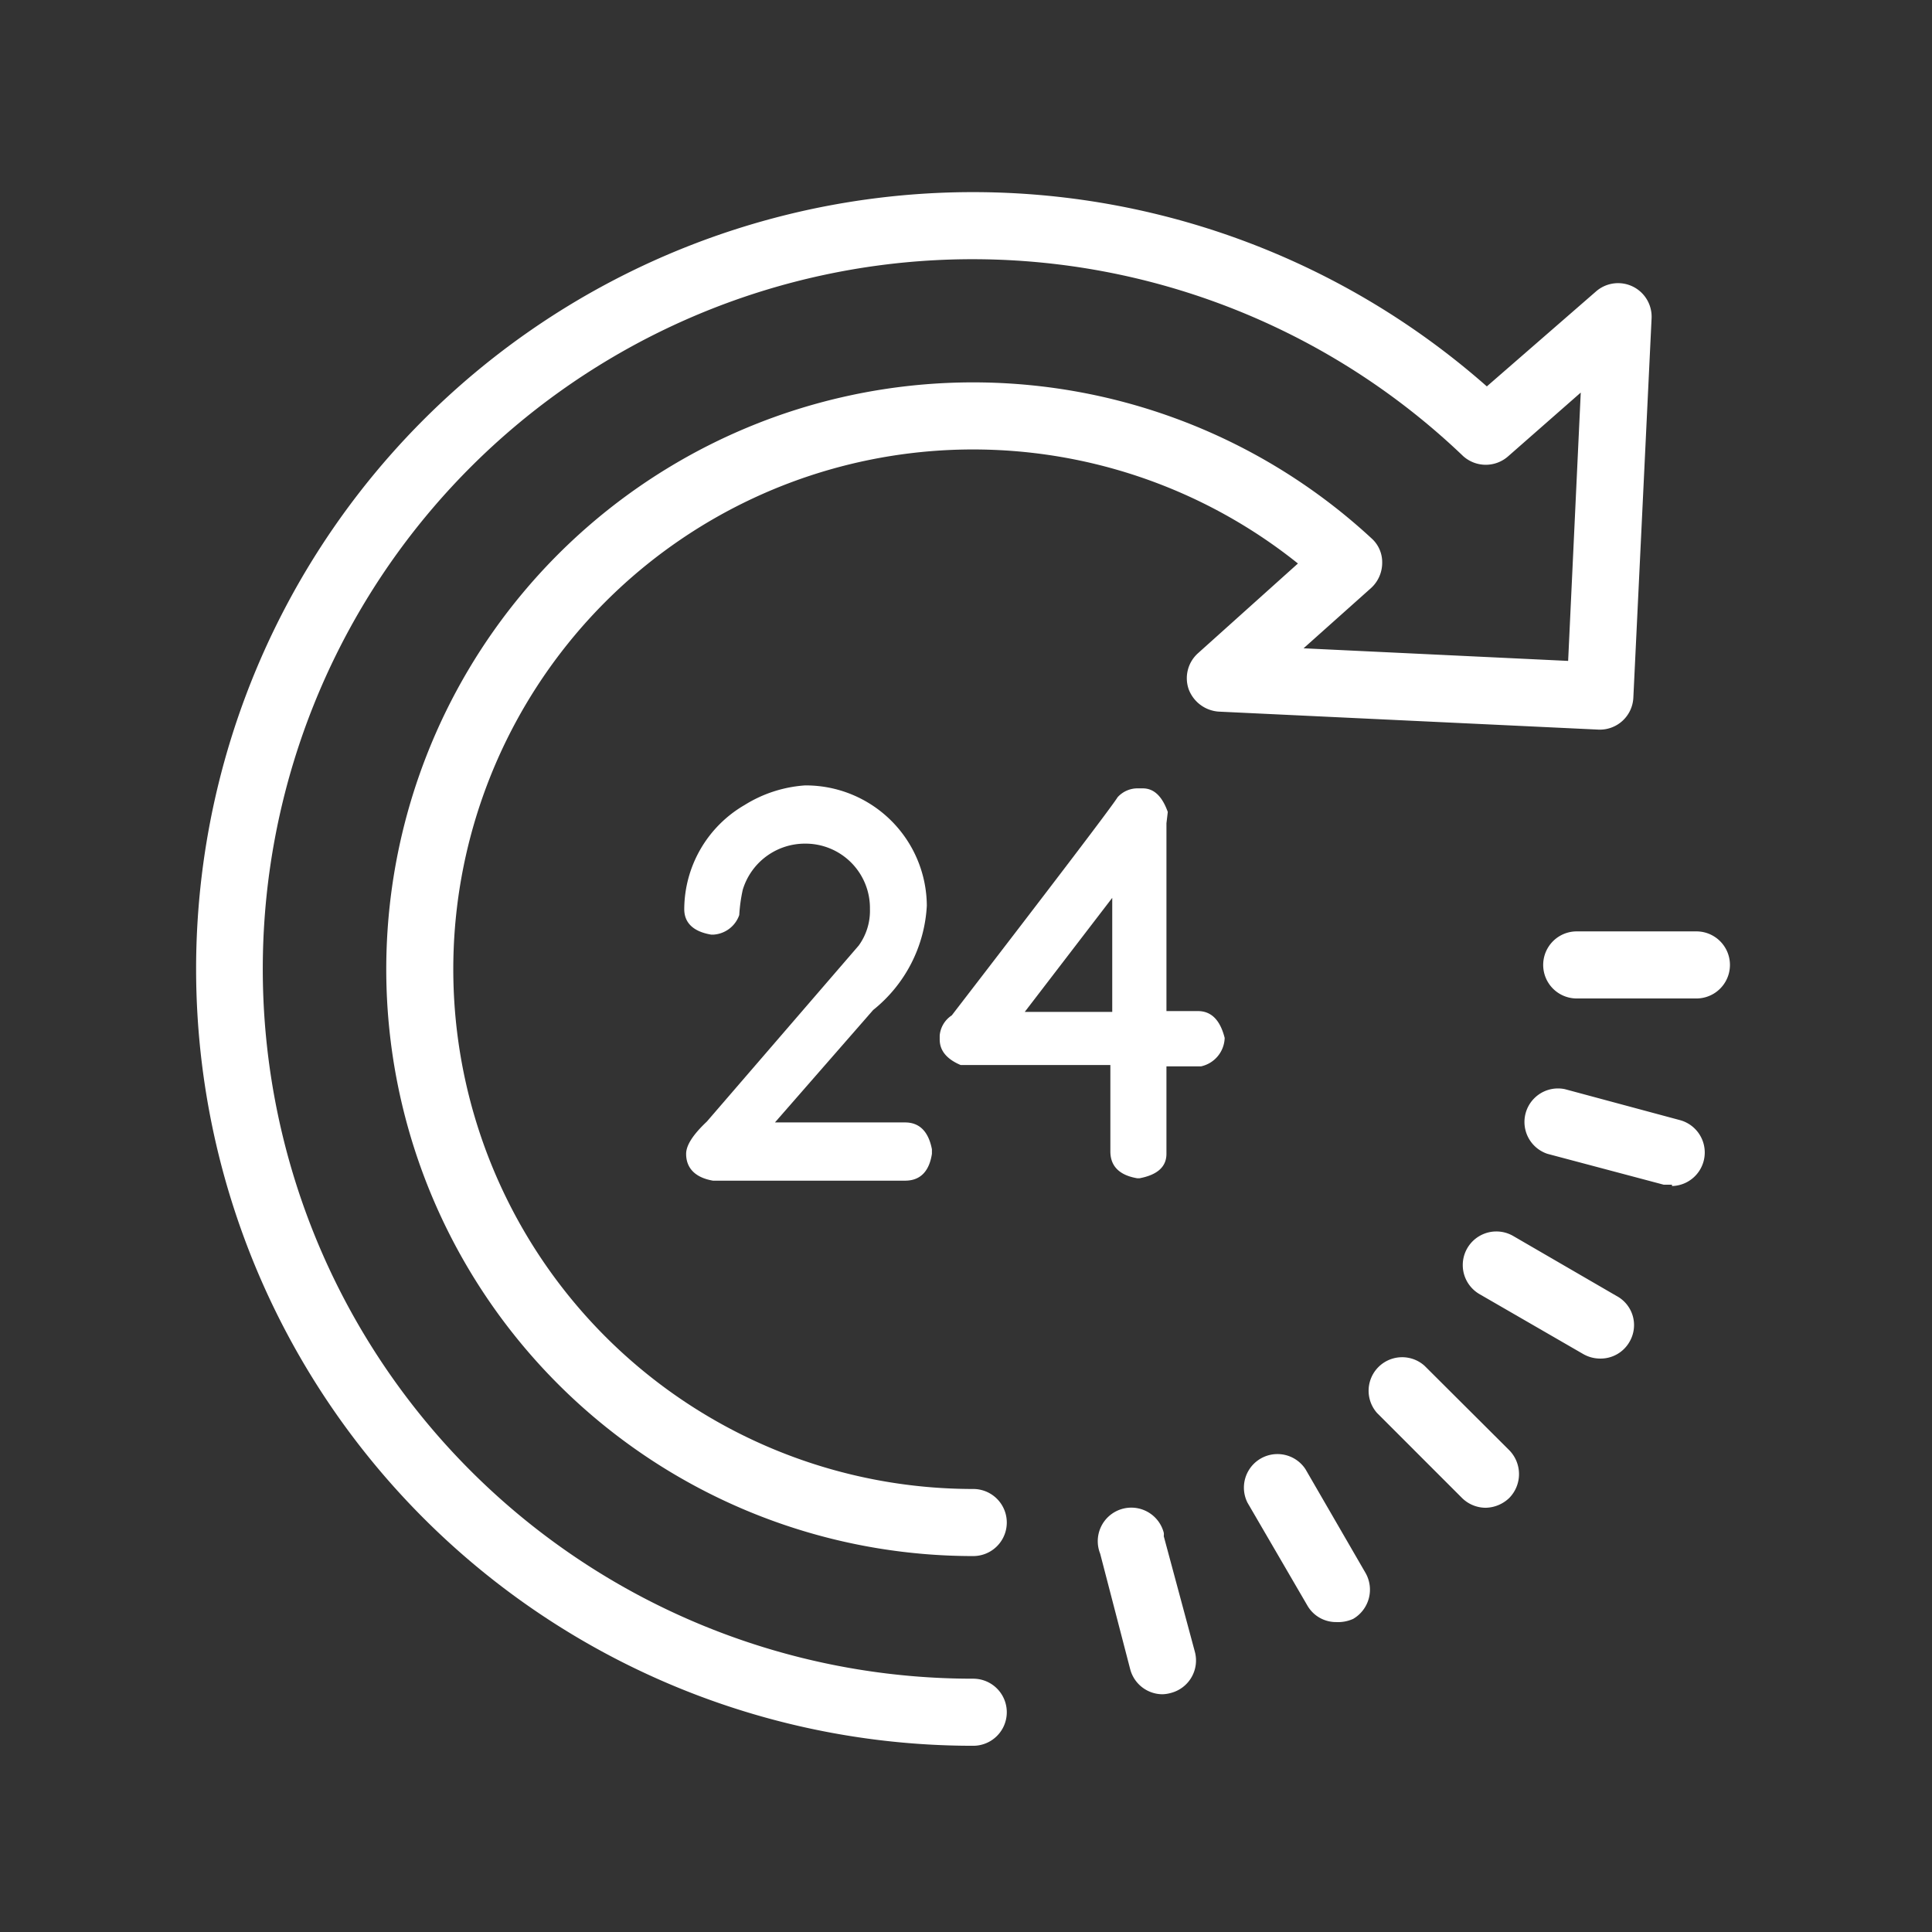
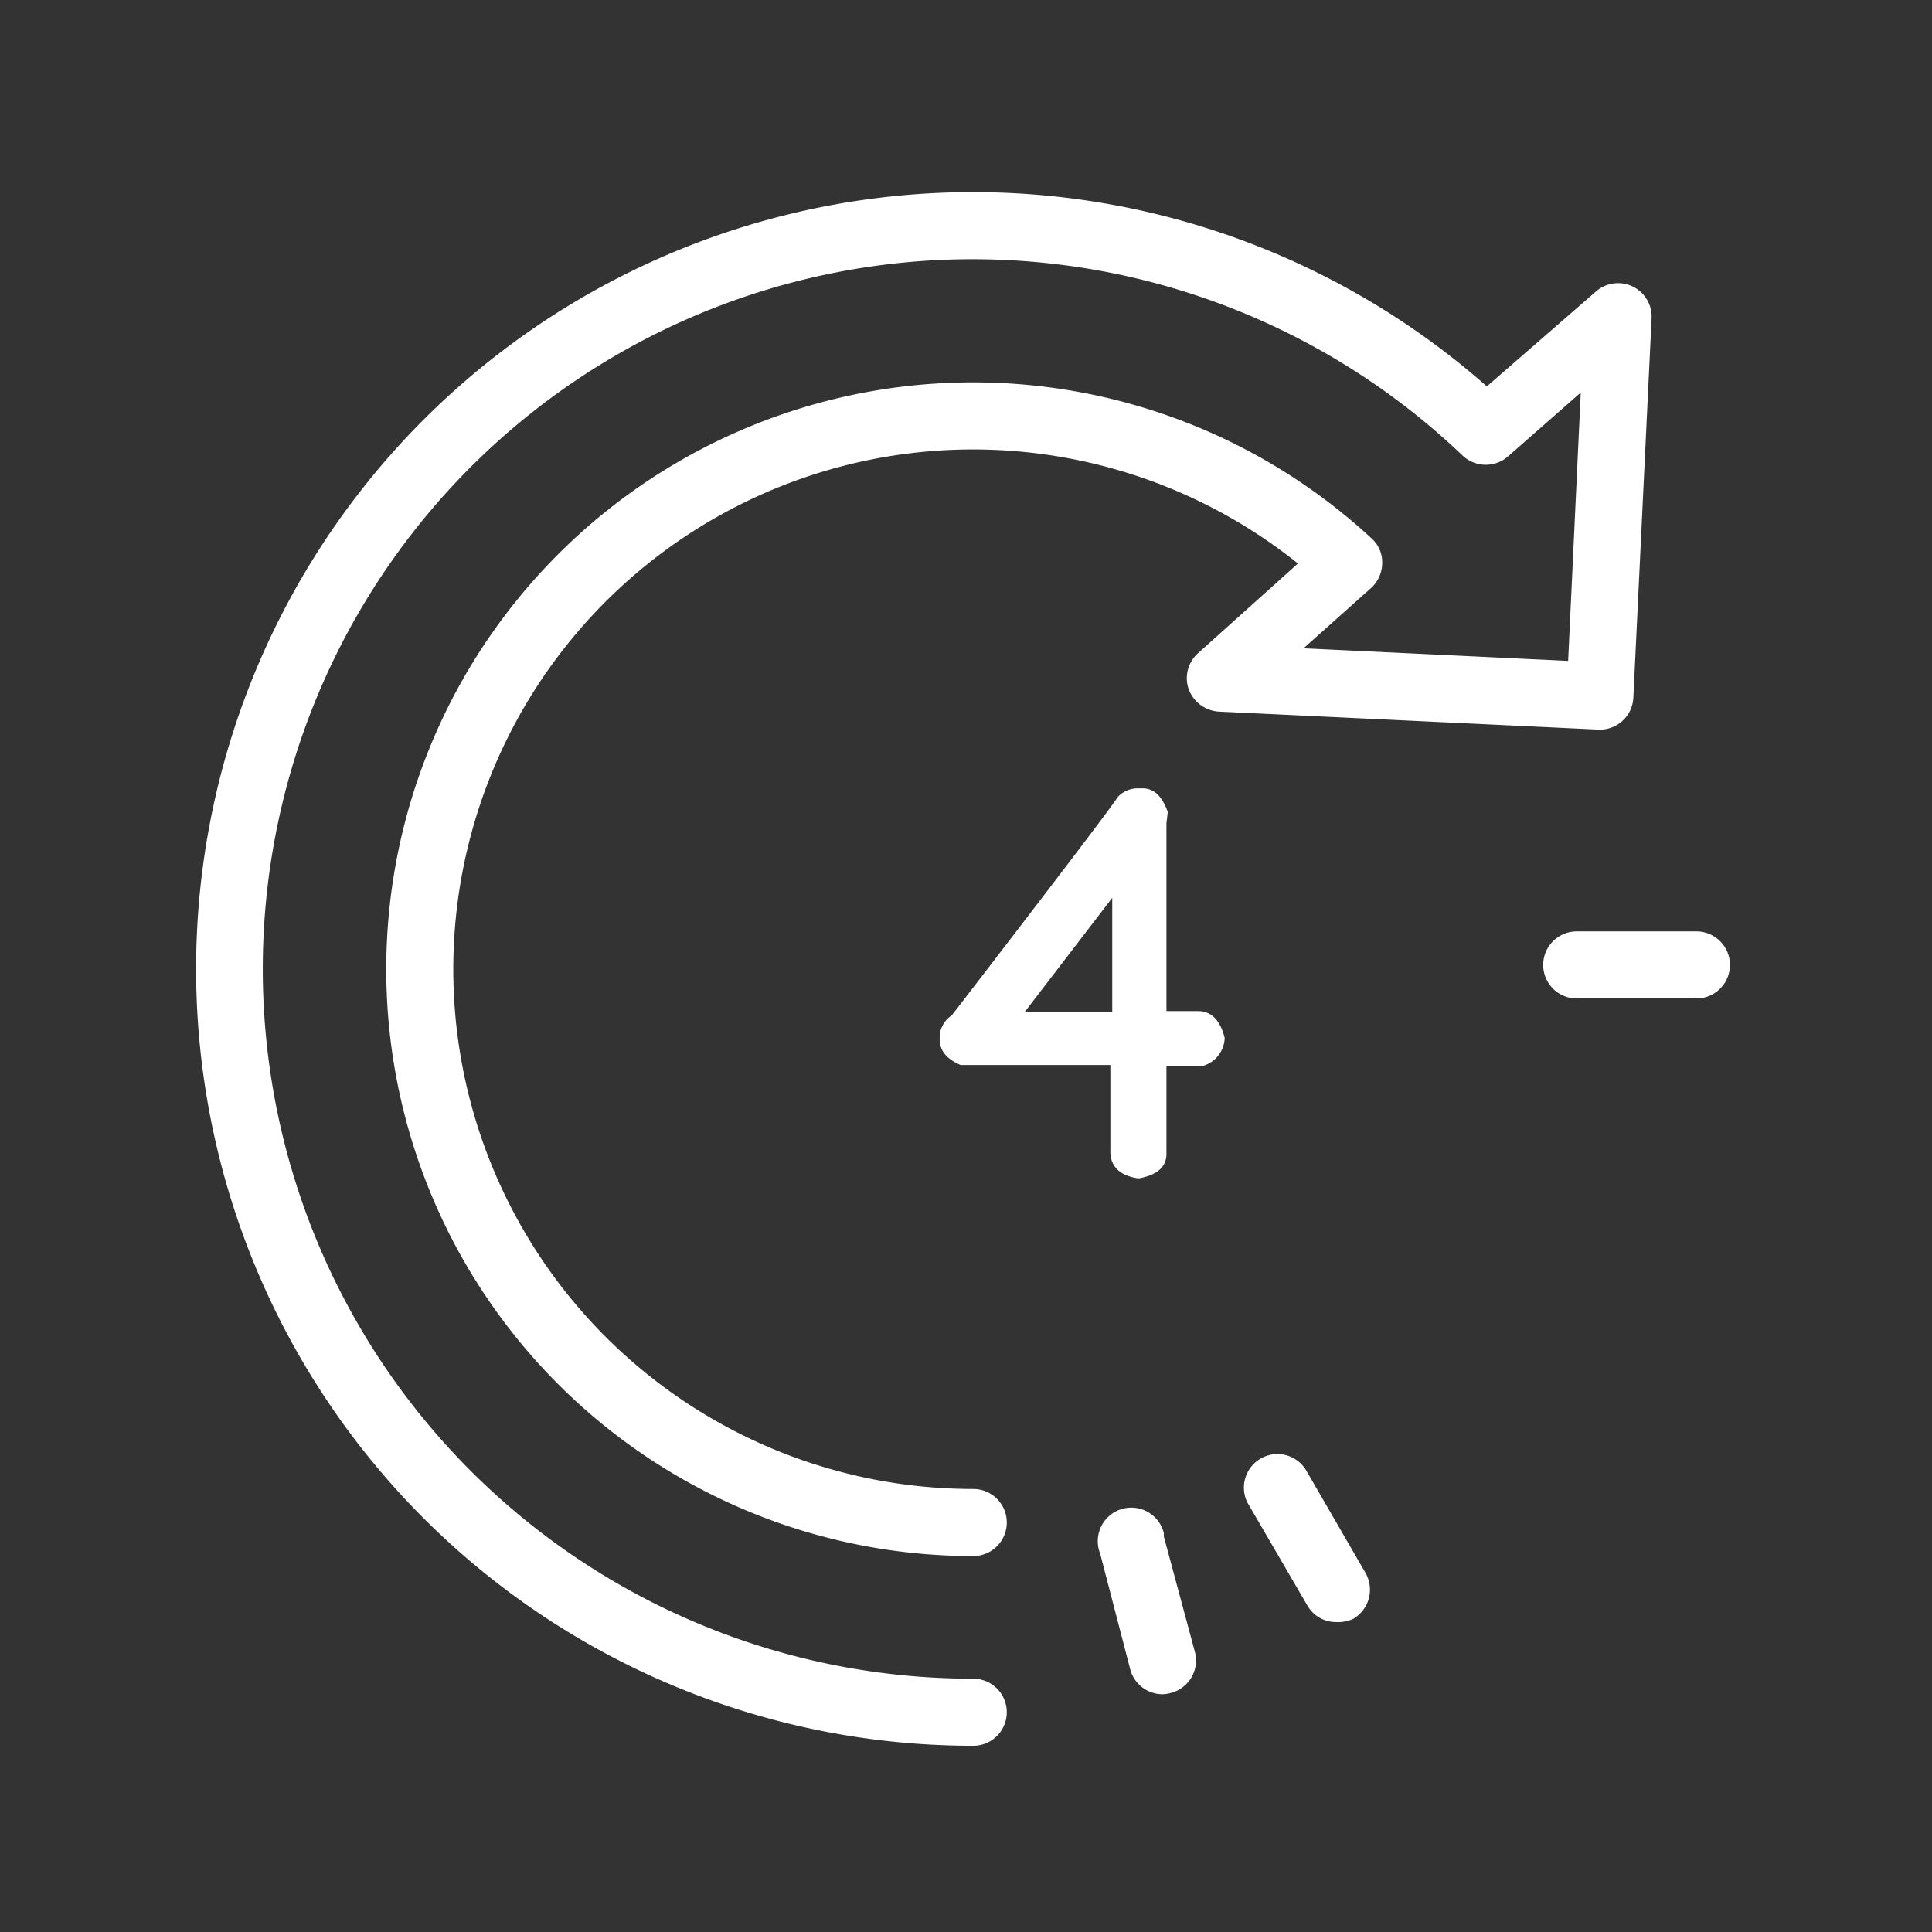
<svg xmlns="http://www.w3.org/2000/svg" width="72" height="72" viewBox="0 0 72 72">
  <rect x="0" y="0" width="72" height="72" fill="#333333" stroke="none" />
  <defs>
    <style>.clear-white{fill:#fff;}</style>
  </defs>
  <title>Rund um die Uhr geöffnet</title>
  <g id="twenty-four-seven-clear-white">
    <path class="clear-white" d="M63.22,37.21H58.76a1.25,1.25,0,0,1,0-2.5h4.46a1.25,1.25,0,0,1,0,2.5Z" />
-     <path class="clear-white" d="M62.31,44.15H62L57.67,43a1.25,1.25,0,0,1,.65-2.41l4.31,1.16a1.25,1.25,0,0,1-.32,2.45Z" />
-     <path class="clear-white" d="M59.63,50.63a1.27,1.27,0,0,1-.63-.17l-3.86-2.23a1.25,1.25,0,0,1,1.25-2.17l3.86,2.24A1.23,1.23,0,0,1,60.73,50l0,0A1.24,1.24,0,0,1,59.63,50.63Z" />
-     <path class="clear-white" d="M55.36,56.19a1.26,1.26,0,0,1-.88-.37l-3.16-3.16a1.25,1.25,0,0,1,1.77-1.76l3.16,3.15a1.27,1.27,0,0,1,0,1.77A1.3,1.3,0,0,1,55.36,56.19Z" />
    <path class="clear-white" d="M49.8,60.45a1.23,1.23,0,0,1-1.08-.62L46.49,56a1.25,1.25,0,0,1,2.16-1.25l2.24,3.87a1.26,1.26,0,0,1-.46,1.71A1.36,1.36,0,0,1,49.8,60.45Z" />
    <path class="clear-white" d="M43.33,63.14a1.25,1.25,0,0,1-1.21-.93L41,57.9a1.25,1.25,0,1,1,2.37-.78.5.5,0,0,1,0,.13l1.16,4.31a1.25,1.25,0,0,1-.89,1.53h0A1.34,1.34,0,0,1,43.33,63.14Z" />
    <path class="clear-white" d="M42.37,29.38h.22c.41,0,.72.29.93.88l-.05.42v7h1.17c.5,0,.83.33,1,1a1.12,1.12,0,0,1-.88,1.06H43.47V43c0,.47-.32.78-1,.91h-.09c-.65-.11-1-.44-1-1V39.69H35.8c-.52-.22-.78-.54-.78-.95v-.15a1,1,0,0,1,.45-.75q5.85-7.6,6.18-8.13A1,1,0,0,1,42.37,29.38Zm-4.18,8.33h3.26V33.46Z" />
-     <path class="clear-white" d="M30,29.27a4.51,4.51,0,0,1,4.54,4.48v0a5.34,5.34,0,0,1-2,3.89l-3.66,4.19h4.85c.53,0,.87.33,1,1V43c-.1.65-.43,1-1,1H26.57c-.64-.11-1-.45-1-1h0c0-.32.26-.72.77-1.2L32,35.24a2.2,2.2,0,0,0,.42-1.36,2.4,2.4,0,0,0-2.4-2.44H30a2.42,2.42,0,0,0-2.32,1.72,5.91,5.91,0,0,0-.13.94,1.09,1.09,0,0,1-.95.73h-.1c-.65-.11-1-.43-1-.95A4.51,4.51,0,0,1,27.75,30,4.88,4.88,0,0,1,30,29.27Z" />
    <path class="clear-white" d="M36.27,65.06A28.95,28.95,0,1,1,55.41,14.4l4.07-3.54a1.25,1.25,0,0,1,2.07,1L60.87,26a1.25,1.25,0,0,1-1.31,1.19h0l-14.14-.67a1.29,1.29,0,0,1-1.12-.83,1.25,1.25,0,0,1,.35-1.35L48.37,21a19.37,19.37,0,1,0-12.1,34.49,1.25,1.25,0,0,1,0,2.5A21.87,21.87,0,1,1,51.11,20.06a1.19,1.19,0,0,1,.4.92,1.27,1.27,0,0,1-.41.93l-2.52,2.25,9.86.47.47-10L56.21,17a1.26,1.26,0,0,1-1.68,0A26.45,26.45,0,1,0,36.27,62.56a1.25,1.25,0,1,1,0,2.5Z" />
  </g>
</svg>